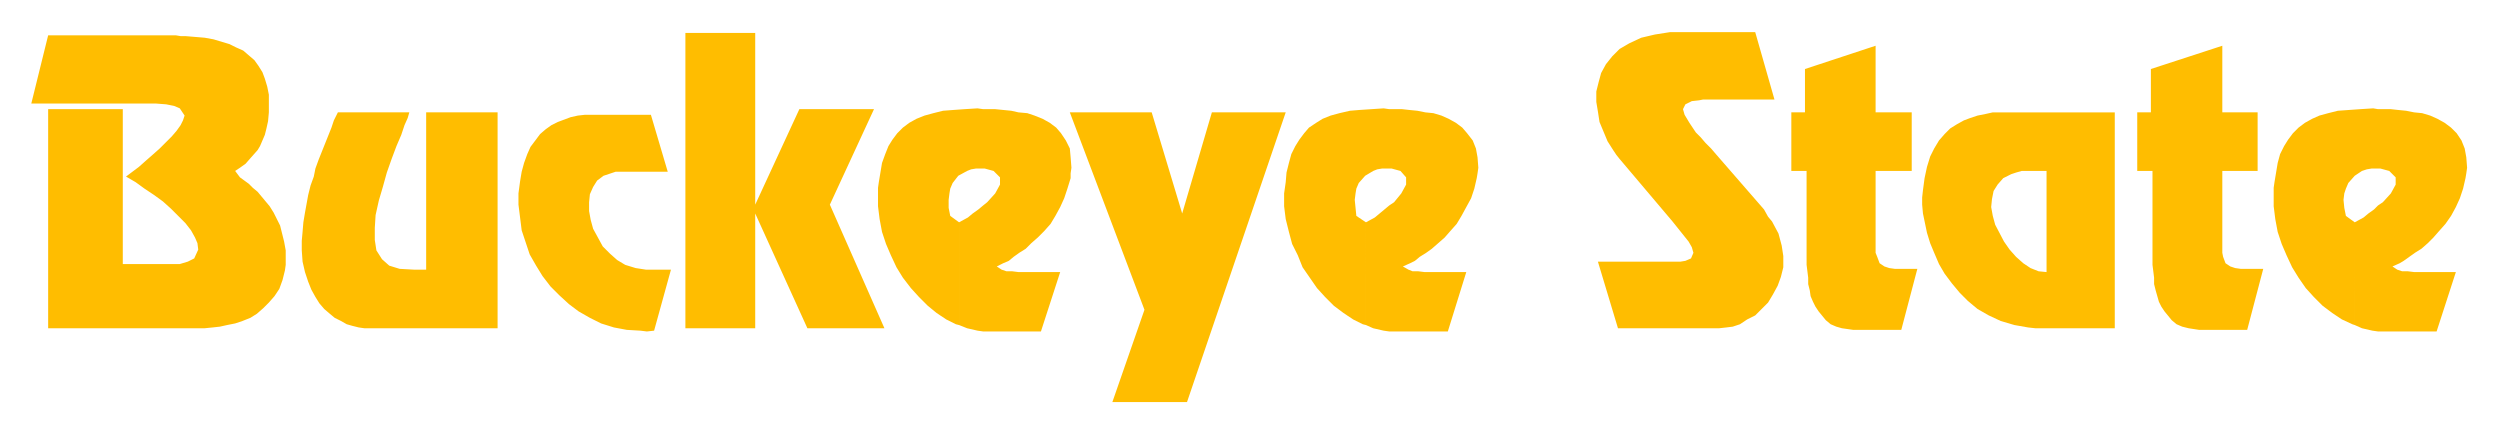
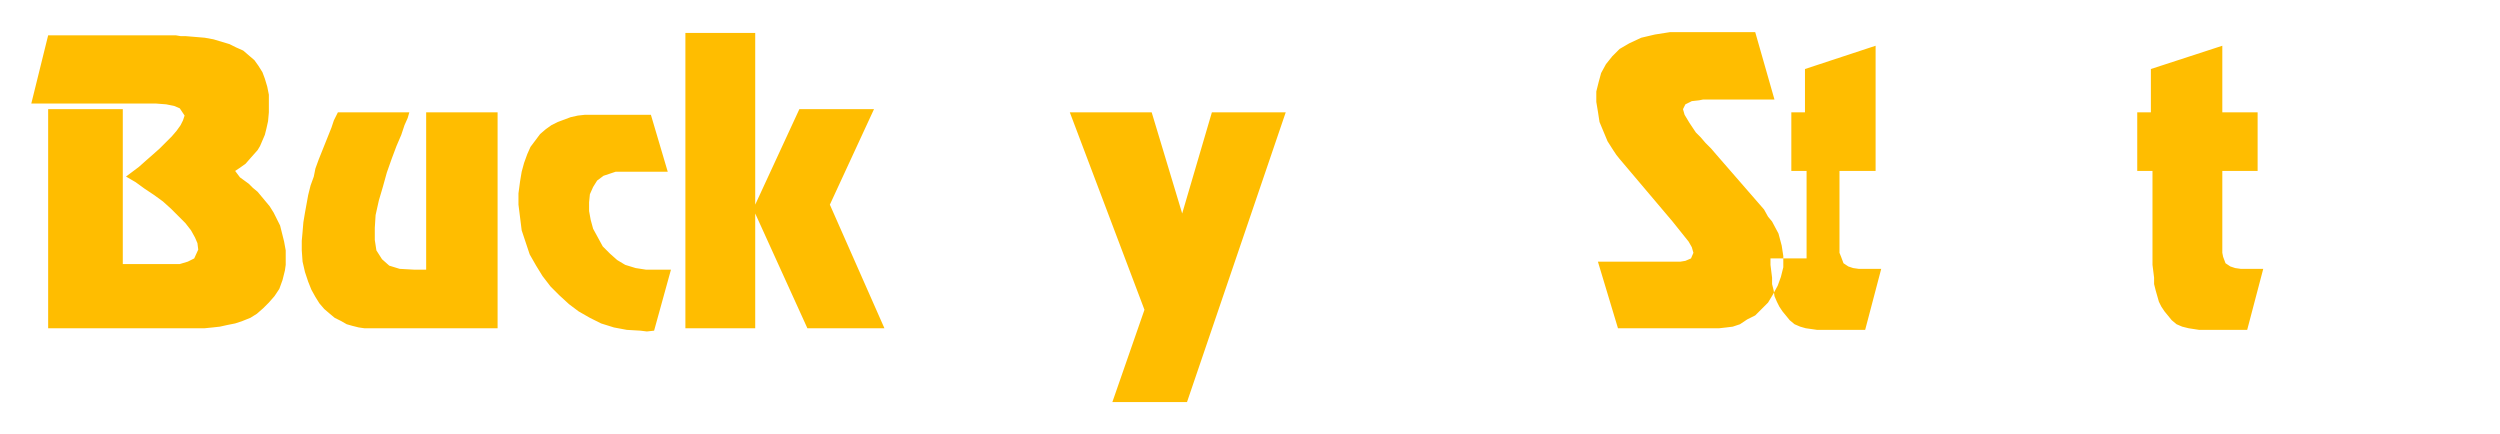
<svg xmlns="http://www.w3.org/2000/svg" width="493.465" height="85.703" fill-rule="evenodd" stroke-linecap="round" preserveAspectRatio="none" viewBox="0 0 3115 541">
  <style>.brush1{fill:#ffbd00}.pen1{stroke:none}</style>
-   <path d="M2682 322V213h-19v-73h17V86l89-29v83h44v73h-44v102l1 5 3 8 6 4 6 2 7 1h28l-20 76h-60l-13-2-8-2-7-3-6-5-9-11-4-6-3-6-2-7-2-7-2-8v-8l-1-8-1-8v-8zm-431 0V213h-19v-73h17V86l88-29v83h45v73h-45v102l2 5 3 8 6 4 6 2 7 1h28l-20 76h-60l-14-2-7-2-7-3-6-5-9-11-4-6-3-6-3-7-1-7-2-8v-8l-1-8-1-8v-8zm-260 4h103l6-1 7-3 3-7-2-7-4-7-8-10-8-10-4-5-66-78-4-5-4-6-7-11-5-12-5-12-2-13-2-12v-13l3-12 3-11 6-11 8-10 9-9 12-7 15-7 17-4 19-3h106l24 84h-89l-5 1-9 1-8 4-3 6 2 7 6 10 4 6 4 6 6 6 6 7 7 7 6 7 60 69 5 9 5 6 8 15 4 15 2 13v14l-3 12-4 11-6 11-6 10-8 8-8 8-10 5-9 6-9 3-8 1-9 1h-126l-25-83zm-565 60-93-246h102l38 126 37-126h92l-123 361h-93l40-115zm-572 23V41h87v214l55-119h93l-55 119 68 154h-96l-65-143v143h-87zM646 255v-14l2-15 2-12 3-11 4-11 4-9 6-8 6-8 7-6 7-5 8-4 8-3 8-3 9-2 9-1h82l21 71h-65l-6 2-9 3-8 6-5 8-4 9-1 10v11l2 11 3 11 6 11 6 11 9 9 9 8 10 6 13 4 13 2h31l-21 76-9 1-8-1-17-1-16-3-16-5-14-7-14-8-12-9-12-11-11-11-10-13-8-13-8-14-5-15-5-15-2-16-2-16zm-270 57v-12l1-11 1-12 2-12 2-11 2-11 3-12 4-11 2-10 4-11 4-10 4-10 4-10 4-10 3-9 5-10h89l-2 7-4 9-4 12-6 14-6 16-6 17-5 18-5 17-4 18-1 16v15l2 13 7 11 9 8 13 4 18 1h15V140h89v269H454l-7-1-8-2-7-2-7-4-8-4-6-5-7-6-6-7-5-8-5-9-4-10-4-12-3-13-1-14zM60 409V136h93v193h71l10-3 8-4 5-11-1-8-3-7-5-9-7-9-8-8-10-10-10-9-11-8-12-8-11-8-12-7 8-6 8-6 9-8 8-7 9-8 8-8 7-7 6-7 5-7 3-6 2-6-6-9-7-3-10-2-13-1H39l21-85h159l6 1h6l12 1 12 1 11 2 10 3 10 3 8 4 9 4 7 6 7 6 5 7 5 8 3 8 3 10 2 10v22l-1 11-2 9-2 8-3 7-3 7-3 5-8 9-7 8-7 5-6 4 6 8 11 8 5 5 6 5 5 6 5 6 5 6 5 8 4 8 4 8 5 20 2 11v18l-1 7-3 12-4 11-6 9-7 8-7 7-8 7-8 5-10 4-9 3-10 2-9 2-9 1-10 1H60z" class="pen1 brush1" />
-   <path d="m1191 404-12-6-12-8-11-9-11-11-10-11-10-13-8-13-7-15-6-14-5-15-3-16-2-16v-23l1-7 2-12 2-12 4-11 4-10 5-8 6-8 7-7 8-6 9-5 10-4 11-3 12-3 13-1 14-1 16-1 7 1h15l10 1 10 1 9 2 11 1 9 3 10 4 9 5 8 6 6 7 6 9 5 10 1 11 1 13-1 7v6l-4 13-4 12-5 11-6 11-6 10-8 9-8 8-8 7-7 7-8 5-7 5-6 5-7 3-8 4 6 4 6 2h7l8 1h52l-24 74h-72l-7-1-13-3-10-4V277l11-6 6-5 7-5 6-5 5-4 10-11 6-11v-9l-8-8-11-3h-11l-6 1-5 2-11 6-7 9-3 7-1 6-1 8v10l2 10 11 8v128l-4-1zm507 0-12-6-12-8-12-9-11-11-10-11-9-13-9-13-6-15-7-14-4-15-4-16-2-16v-16l1-7 1-7 1-12 3-12 3-11 5-10 5-8 6-8 6-7 9-6 8-5 10-4 11-3 13-3 12-1 15-1 15-1 7 1h16l9 1 10 1 10 2 10 1 10 3 9 4 9 5 8 6 6 7 7 9 4 10 2 11 1 13-1 7-1 6-3 13-4 12-6 11-6 11-6 10-8 9-7 8-8 7-8 7-7 5-8 5-6 5-6 3-9 4 7 4 5 2h7l8 1h52l-23 74h-73l-7-1-13-3-9-4V277l11-6 6-5 6-5 6-5 6-4 9-11 6-11v-9l-7-8-11-3h-12l-6 1-5 2-10 6-8 9-3 7-1 6-1 8 1 10 1 10 12 8v128l-4-1zm1233 0-13-6-12-8-12-9-11-11-10-11-9-13-8-13-7-15-6-14-5-15-3-16-2-16v-23l1-7 2-12 2-12 3-11 5-10 5-8 6-8 7-7 8-6 9-5 9-4 11-3 12-3 14-1 14-1 16-1 6 1h16l9 1 10 1 10 2 10 1 10 3 9 4 9 5 8 6 7 7 6 9 4 10 2 11 1 13-1 7-1 6-3 13-4 12-5 11-6 11-7 10-8 9-7 8-7 7-8 7-8 5-7 5-7 5-5 3-9 4 6 4 6 2h7l8 1h52l-24 74h-73l-7-1-13-3-9-4V277l11-6 6-5 7-5 5-5 6-4 10-11 6-11v-9l-8-8-11-3h-11l-6 1-6 2-9 6-8 9-3 7-2 6-1 8 1 10 2 10 11 8v128l-3-1zm-381 5h-14l-9-1-17-3-17-5-15-7-14-8-12-10-10-10-10-12-9-12-7-12-6-14-5-12-4-13-5-24-1-11v-9l1-9 2-15 3-14 4-13 5-10 6-10 7-8 7-7 8-5 9-5 8-3 9-3 10-2 9-2h152v269h-85V213h-31l-7 2-6 2-10 5-7 8-5 8-2 10-1 10 2 11 3 11 11 21 7 10 8 9 9 8 9 6 10 4 10 1v70z" class="pen1 brush1" />
+   <path d="M2682 322V213h-19v-73h17V86l89-29v83h44v73h-44v102l1 5 3 8 6 4 6 2 7 1h28l-20 76h-60l-13-2-8-2-7-3-6-5-9-11-4-6-3-6-2-7-2-7-2-8v-8l-1-8-1-8v-8zm-431 0V213h-19v-73h17V86l88-29v83v73h-45v102l2 5 3 8 6 4 6 2 7 1h28l-20 76h-60l-14-2-7-2-7-3-6-5-9-11-4-6-3-6-3-7-1-7-2-8v-8l-1-8-1-8v-8zm-260 4h103l6-1 7-3 3-7-2-7-4-7-8-10-8-10-4-5-66-78-4-5-4-6-7-11-5-12-5-12-2-13-2-12v-13l3-12 3-11 6-11 8-10 9-9 12-7 15-7 17-4 19-3h106l24 84h-89l-5 1-9 1-8 4-3 6 2 7 6 10 4 6 4 6 6 6 6 7 7 7 6 7 60 69 5 9 5 6 8 15 4 15 2 13v14l-3 12-4 11-6 11-6 10-8 8-8 8-10 5-9 6-9 3-8 1-9 1h-126l-25-83zm-565 60-93-246h102l38 126 37-126h92l-123 361h-93l40-115zm-572 23V41h87v214l55-119h93l-55 119 68 154h-96l-65-143v143h-87zM646 255v-14l2-15 2-12 3-11 4-11 4-9 6-8 6-8 7-6 7-5 8-4 8-3 8-3 9-2 9-1h82l21 71h-65l-6 2-9 3-8 6-5 8-4 9-1 10v11l2 11 3 11 6 11 6 11 9 9 9 8 10 6 13 4 13 2h31l-21 76-9 1-8-1-17-1-16-3-16-5-14-7-14-8-12-9-12-11-11-11-10-13-8-13-8-14-5-15-5-15-2-16-2-16zm-270 57v-12l1-11 1-12 2-12 2-11 2-11 3-12 4-11 2-10 4-11 4-10 4-10 4-10 4-10 3-9 5-10h89l-2 7-4 9-4 12-6 14-6 16-6 17-5 18-5 17-4 18-1 16v15l2 13 7 11 9 8 13 4 18 1h15V140h89v269H454l-7-1-8-2-7-2-7-4-8-4-6-5-7-6-6-7-5-8-5-9-4-10-4-12-3-13-1-14zM60 409V136h93v193h71l10-3 8-4 5-11-1-8-3-7-5-9-7-9-8-8-10-10-10-9-11-8-12-8-11-8-12-7 8-6 8-6 9-8 8-7 9-8 8-8 7-7 6-7 5-7 3-6 2-6-6-9-7-3-10-2-13-1H39l21-85h159l6 1h6l12 1 12 1 11 2 10 3 10 3 8 4 9 4 7 6 7 6 5 7 5 8 3 8 3 10 2 10v22l-1 11-2 9-2 8-3 7-3 7-3 5-8 9-7 8-7 5-6 4 6 8 11 8 5 5 6 5 5 6 5 6 5 6 5 8 4 8 4 8 5 20 2 11v18l-1 7-3 12-4 11-6 9-7 8-7 7-8 7-8 5-10 4-9 3-10 2-9 2-9 1-10 1H60z" class="pen1 brush1" />
</svg>